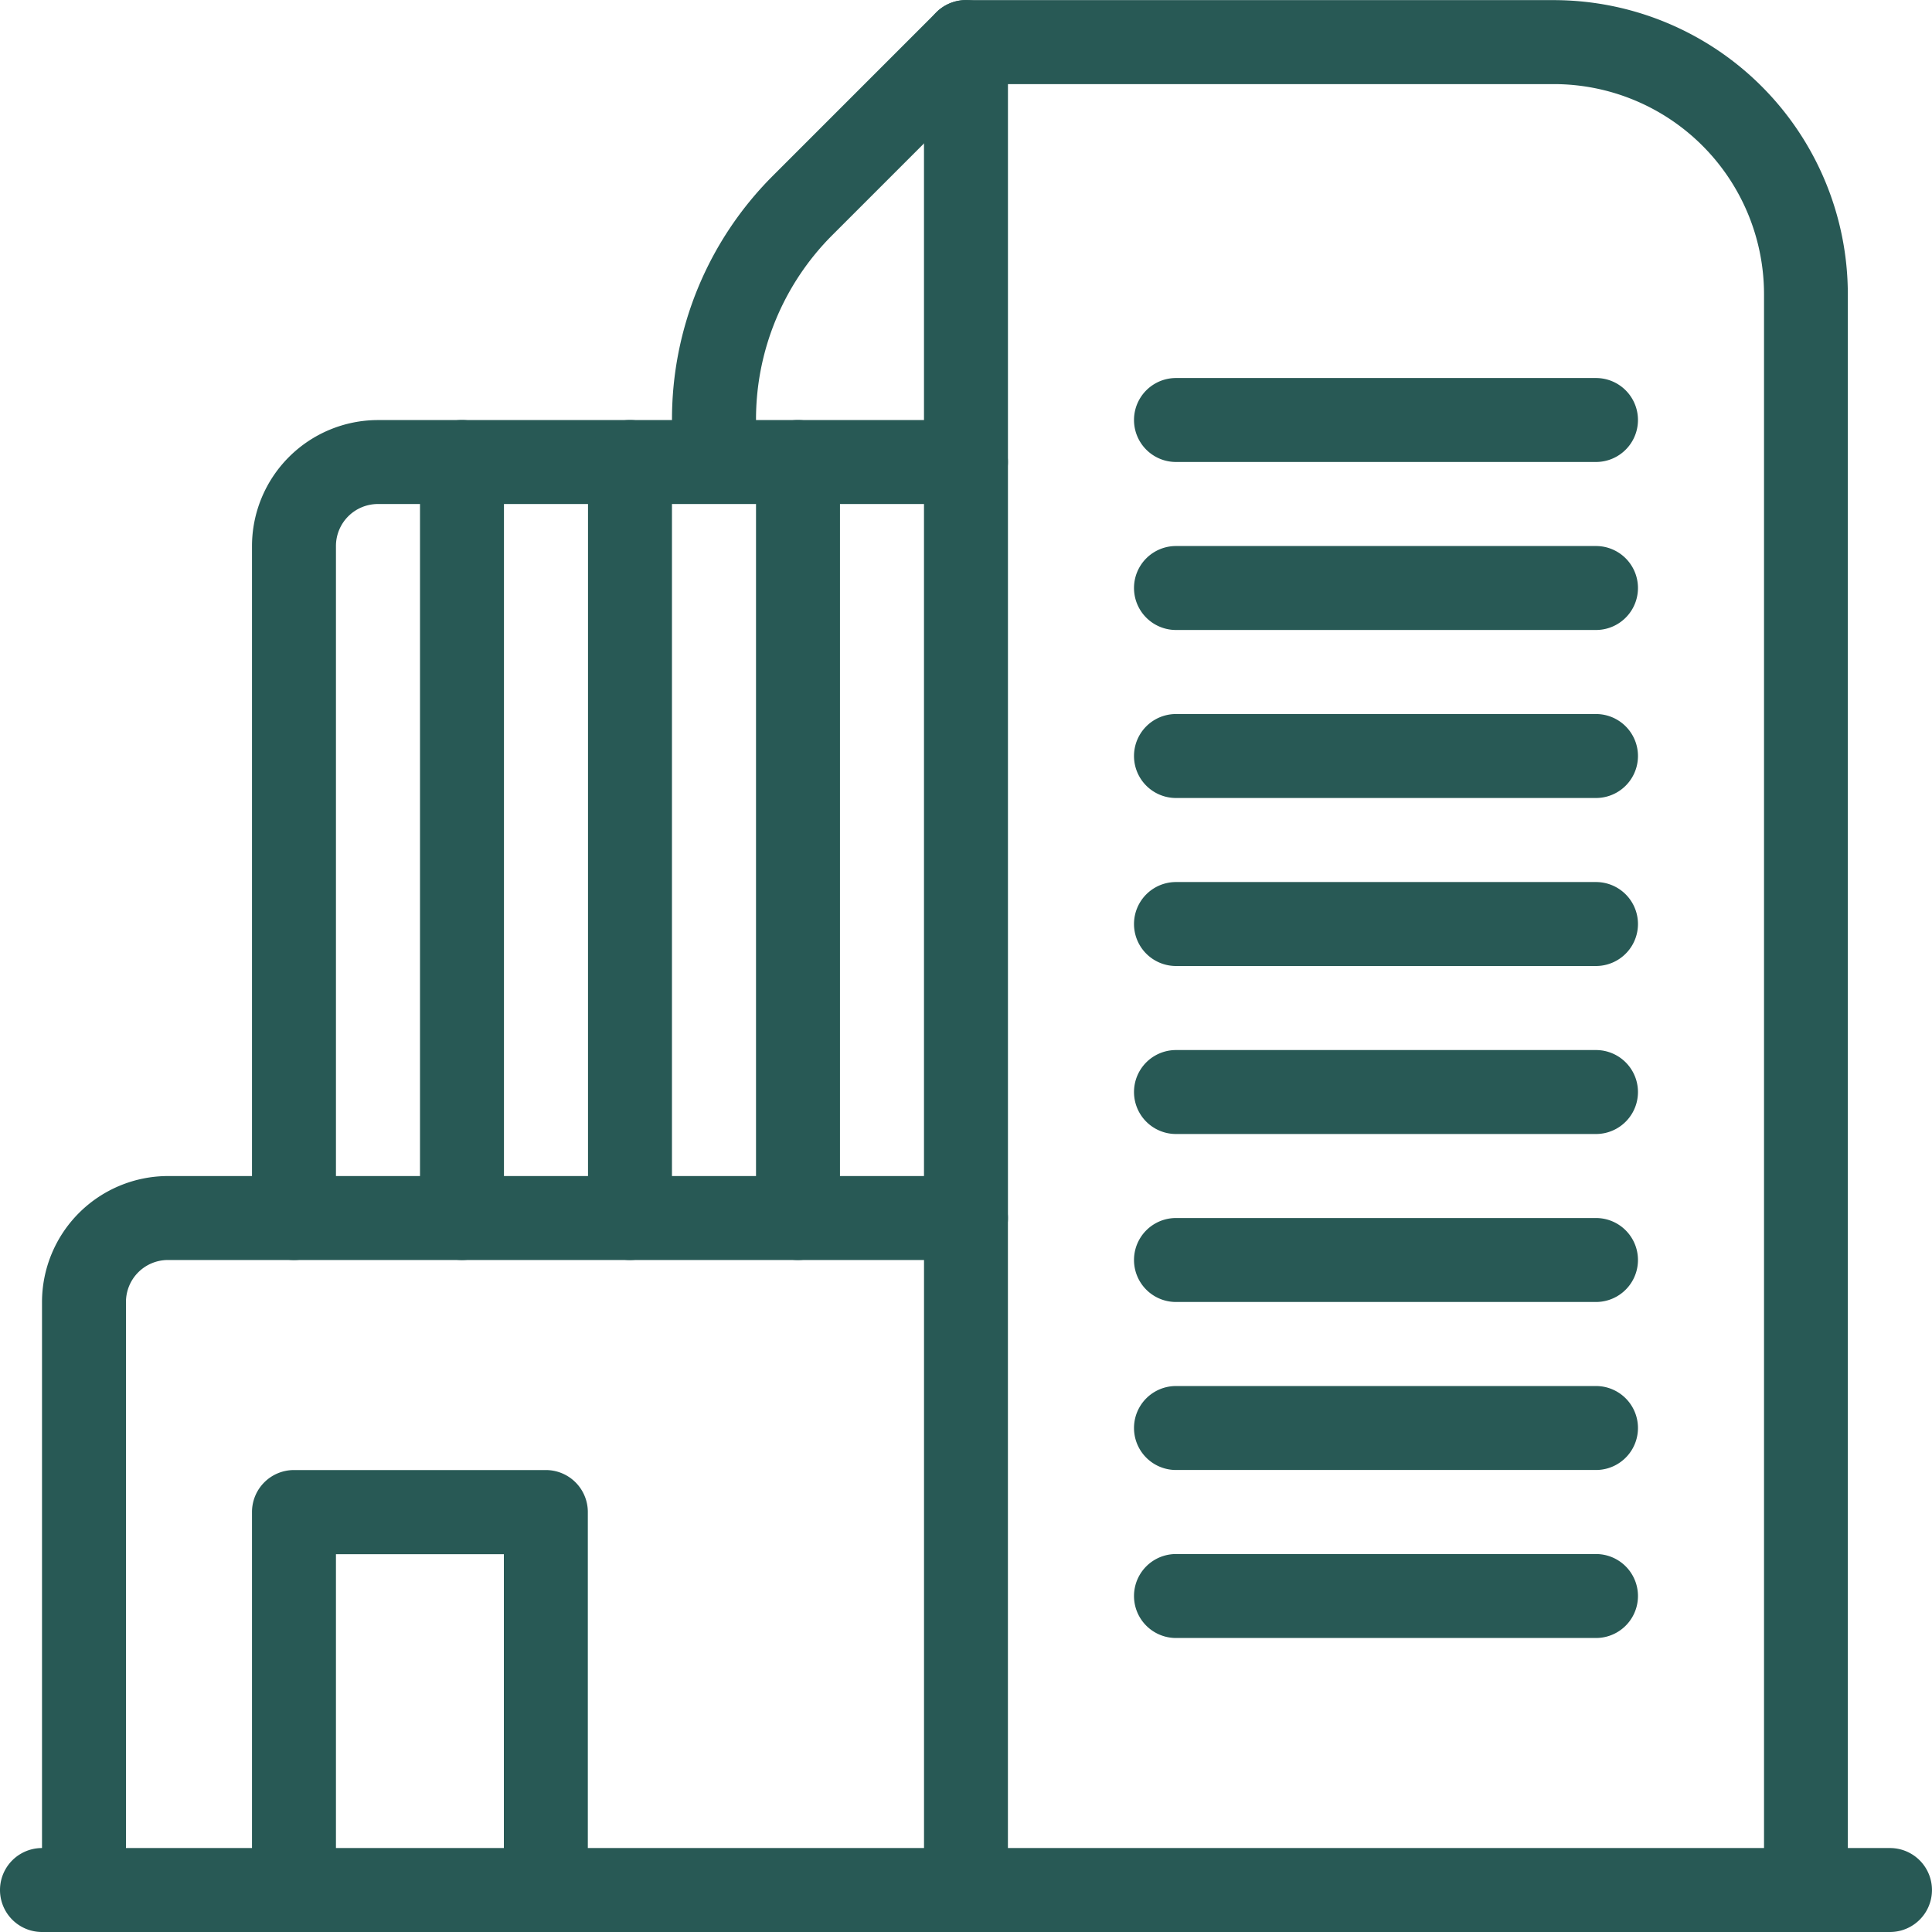
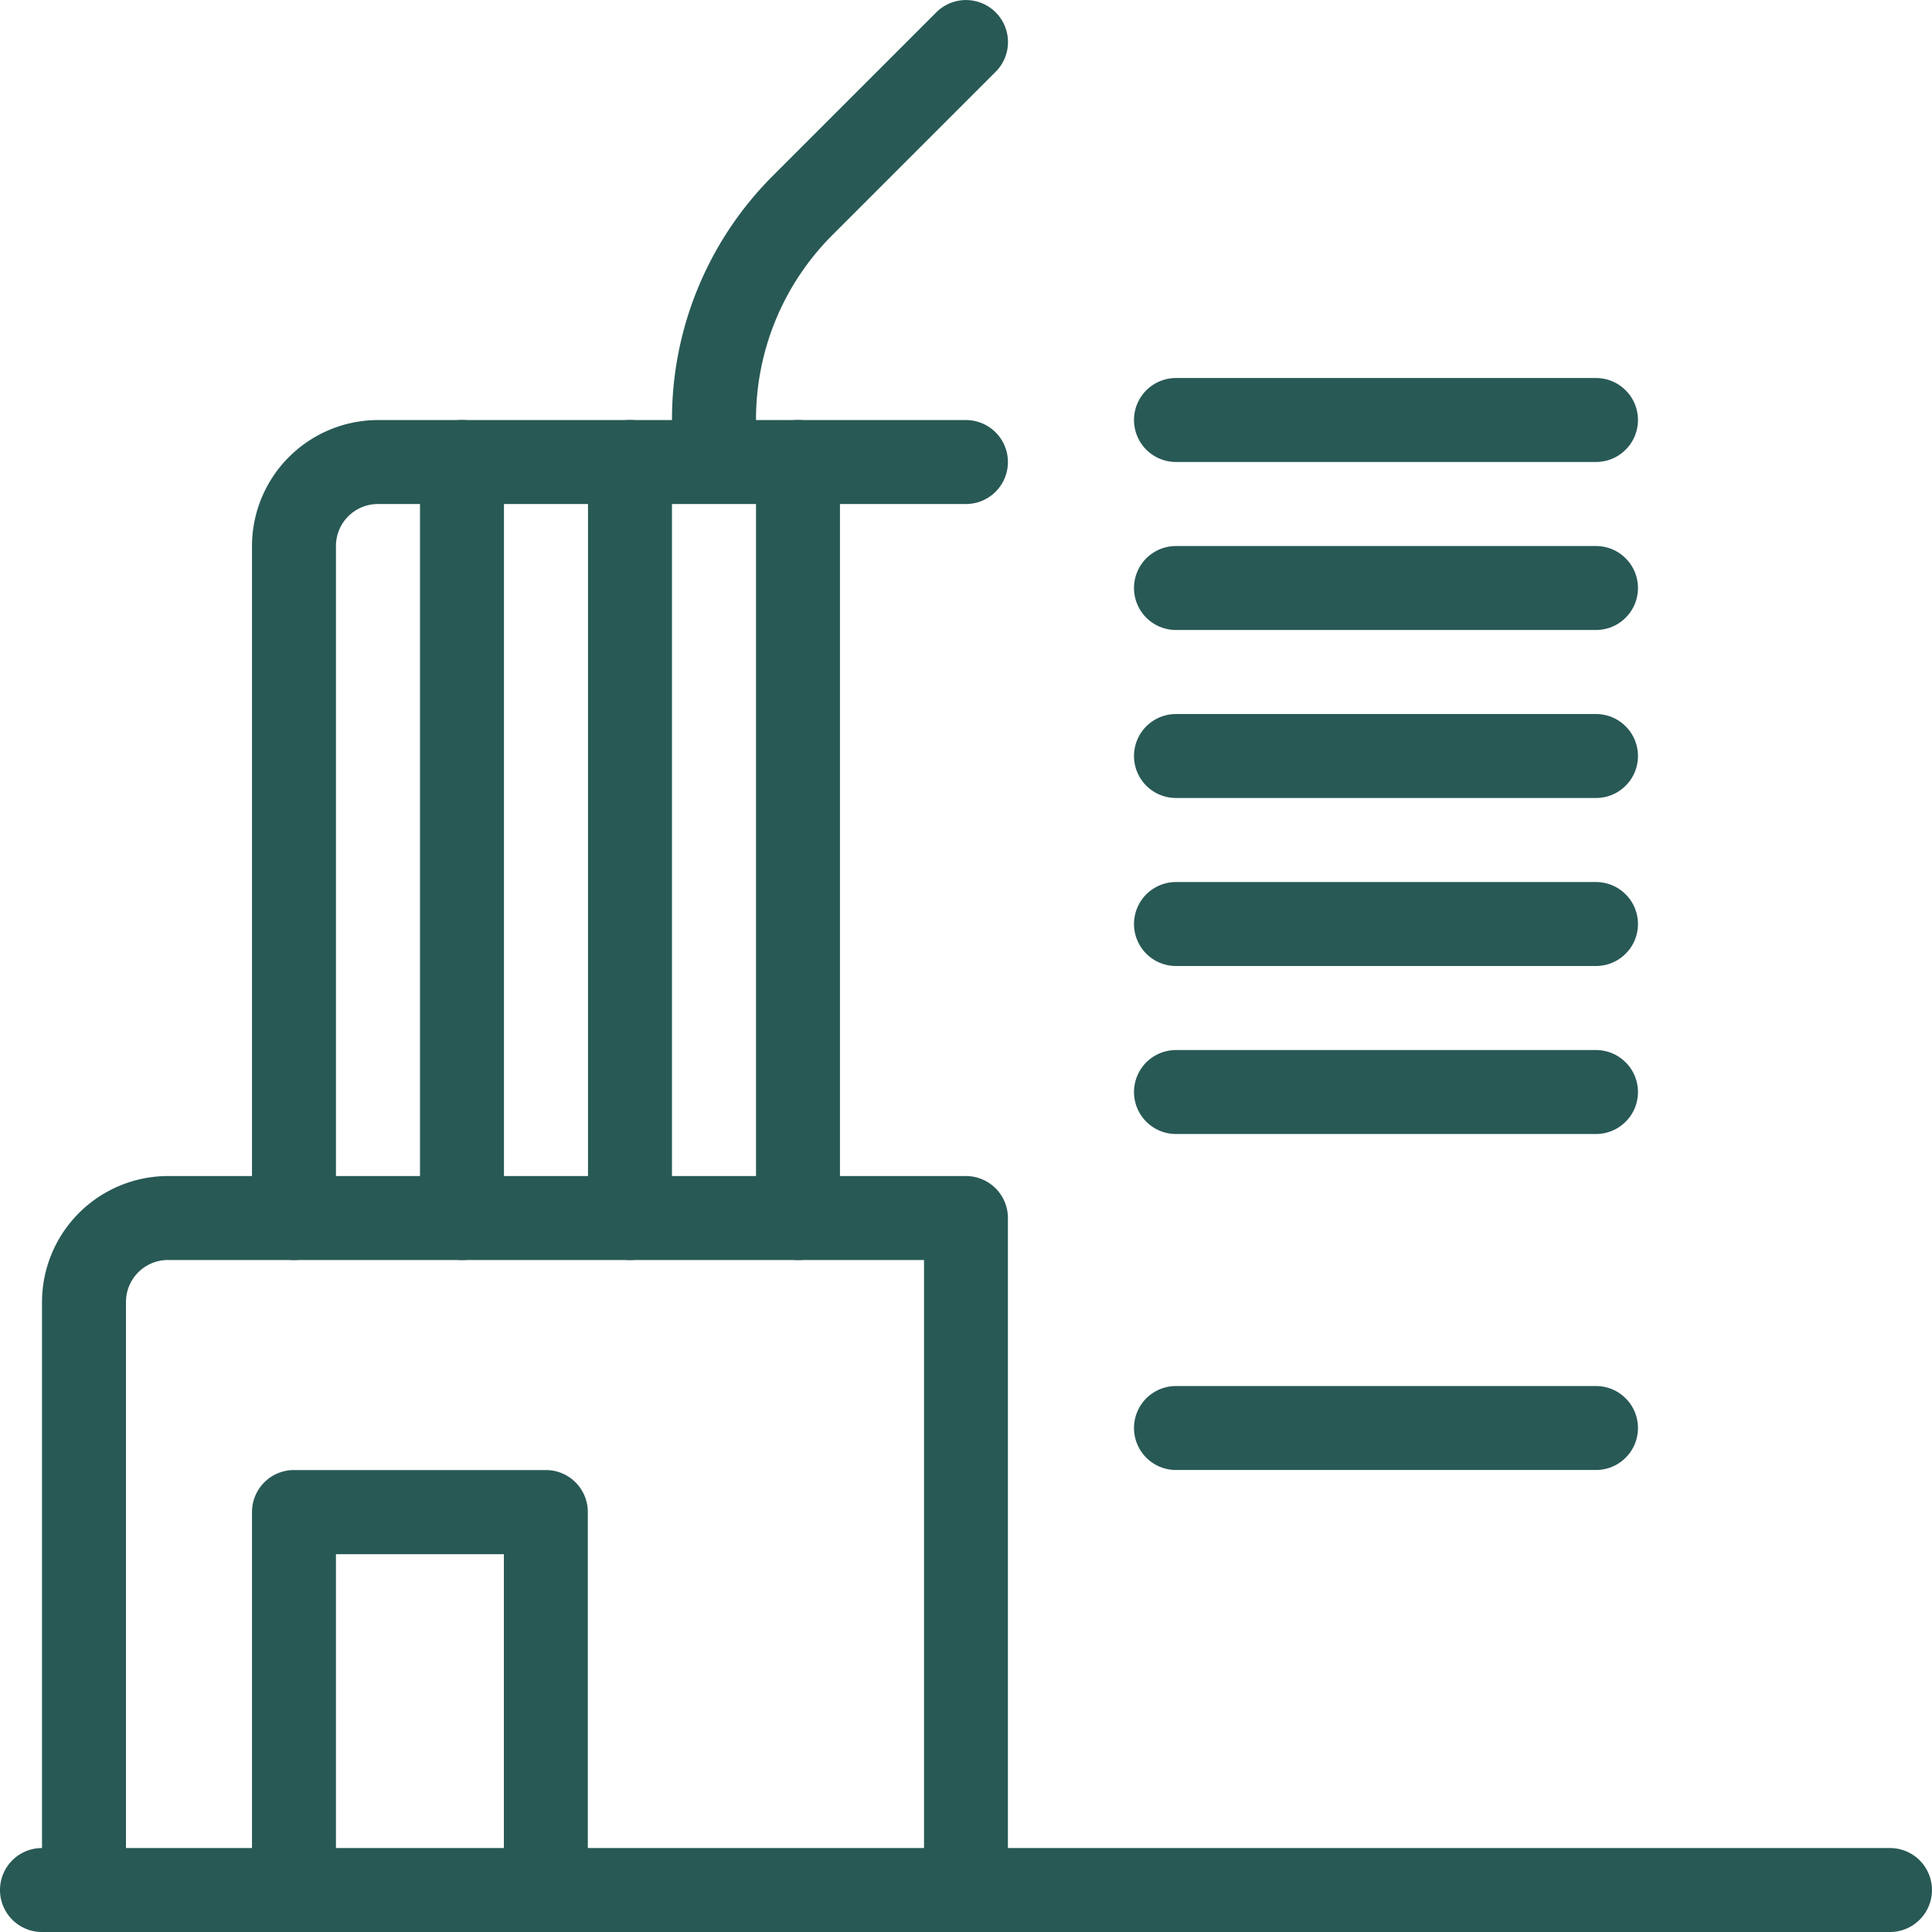
<svg xmlns="http://www.w3.org/2000/svg" width="64.432" height="64.432" viewBox="0 0 64.432 64.432">
  <g id="Group_28" data-name="Group 28" transform="translate(-530 -654.873)">
-     <path id="Path_14" data-name="Path 14" d="M581.415,719.305a1.4,1.4,0,0,1-1.4-1.4V664.678a7.012,7.012,0,0,0-7-7H554.8v37.819a1.4,1.4,0,1,1-2.8,0v-39.22a1.4,1.4,0,0,1,1.4-1.4h19.61a9.816,9.816,0,0,1,9.8,9.8V717.9A1.4,1.4,0,0,1,581.415,719.305Z" transform="translate(8.815 0)" fill="#285955" />
    <path id="Path_15" data-name="Path 15" d="M572.408,690.674H558.4a1.4,1.4,0,0,1,0-2.8h14.007a1.4,1.4,0,0,1,0,2.8Z" transform="translate(10.819 13.223)" fill="#285955" />
-     <path id="Path_16" data-name="Path 16" d="M572.408,694.674H558.4a1.4,1.4,0,1,1,0-2.8h14.007a1.4,1.4,0,1,1,0,2.8Z" transform="translate(10.819 14.826)" fill="#285955" />
    <path id="Path_17" data-name="Path 17" d="M572.408,682.674H558.4a1.4,1.4,0,0,1,0-2.8h14.007a1.4,1.4,0,0,1,0,2.8Z" transform="translate(10.819 10.018)" fill="#285955" />
-     <path id="Path_18" data-name="Path 18" d="M572.408,686.674H558.4a1.4,1.4,0,1,1,0-2.8h14.007a1.4,1.4,0,1,1,0,2.8Z" transform="translate(10.819 11.62)" fill="#285955" />
    <path id="Path_19" data-name="Path 19" d="M572.408,674.674H558.4a1.4,1.4,0,0,1,0-2.8h14.007a1.4,1.4,0,0,1,0,2.8Z" transform="translate(10.819 6.812)" fill="#285955" />
    <path id="Path_20" data-name="Path 20" d="M572.408,678.674H558.4a1.4,1.4,0,1,1,0-2.8h14.007a1.4,1.4,0,1,1,0,2.8Z" transform="translate(10.819 8.415)" fill="#285955" />
    <path id="Path_21" data-name="Path 21" d="M572.408,666.674H558.4a1.4,1.4,0,1,1,0-2.8h14.007a1.4,1.4,0,1,1,0,2.8Z" transform="translate(10.819 3.606)" fill="#285955" />
    <path id="Path_22" data-name="Path 22" d="M572.408,670.674H558.4a1.4,1.4,0,1,1,0-2.8h14.007a1.4,1.4,0,1,1,0,2.8Z" transform="translate(10.819 5.209)" fill="#285955" />
    <path id="Path_23" data-name="Path 23" d="M593.032,701.674H531.4a1.4,1.4,0,1,1,0-2.8h61.631a1.4,1.4,0,1,1,0,2.8Z" transform="translate(0 17.631)" fill="#285955" />
    <path id="Path_24" data-name="Path 24" d="M537.4,692.887a1.4,1.4,0,0,1-1.4-1.4V669.075a4.207,4.207,0,0,1,4.2-4.2h19.61a1.4,1.4,0,0,1,0,2.8H540.2a1.4,1.4,0,0,0-1.4,1.4v22.411A1.4,1.4,0,0,1,537.4,692.887Z" transform="translate(2.404 4.007)" fill="#285955" />
    <path id="Path_25" data-name="Path 25" d="M547.4,670.281a1.4,1.4,0,0,1-1.4-1.4,11.469,11.469,0,0,1,3.381-8.163l5.433-5.433a1.4,1.4,0,0,1,1.981,1.981l-5.433,5.433a8.687,8.687,0,0,0-2.56,6.183A1.4,1.4,0,0,1,547.4,670.281Z" transform="translate(6.411 0)" fill="#285955" />
    <path id="Path_26" data-name="Path 26" d="M541.4,692.887a1.4,1.4,0,0,1-1.4-1.4V666.274a1.4,1.4,0,1,1,2.8,0v25.213A1.4,1.4,0,0,1,541.4,692.887Z" transform="translate(4.007 4.007)" fill="#285955" />
    <path id="Path_27" data-name="Path 27" d="M545.4,692.887a1.4,1.4,0,0,1-1.4-1.4V666.274a1.4,1.4,0,0,1,2.8,0v25.213A1.4,1.4,0,0,1,545.4,692.887Z" transform="translate(5.61 4.007)" fill="#285955" />
    <path id="Path_28" data-name="Path 28" d="M549.4,692.887a1.4,1.4,0,0,1-1.4-1.4V666.274a1.4,1.4,0,1,1,2.8,0v25.213A1.4,1.4,0,0,1,549.4,692.887Z" transform="translate(7.213 4.007)" fill="#285955" />
    <path id="Path_29" data-name="Path 29" d="M561.815,708.086a1.4,1.4,0,0,1-1.4-1.4V685.674H535.2a1.4,1.4,0,0,0-1.4,1.4v19.61a1.4,1.4,0,0,1-2.8,0v-19.61a4.207,4.207,0,0,1,4.2-4.2h26.613a1.4,1.4,0,0,1,1.4,1.4v22.411A1.4,1.4,0,0,1,561.815,708.086Z" transform="translate(0.401 11.22)" fill="#285955" />
    <path id="Path_30" data-name="Path 30" d="M545.8,703.88a1.4,1.4,0,0,1-1.4-1.4v-9.8h-5.6v9.8a1.4,1.4,0,0,1-2.8,0V691.274a1.4,1.4,0,0,1,1.4-1.4h8.4a1.4,1.4,0,0,1,1.4,1.4v11.206A1.4,1.4,0,0,1,545.8,703.88Z" transform="translate(2.404 14.025)" fill="#285955" />
  </g>
</svg>